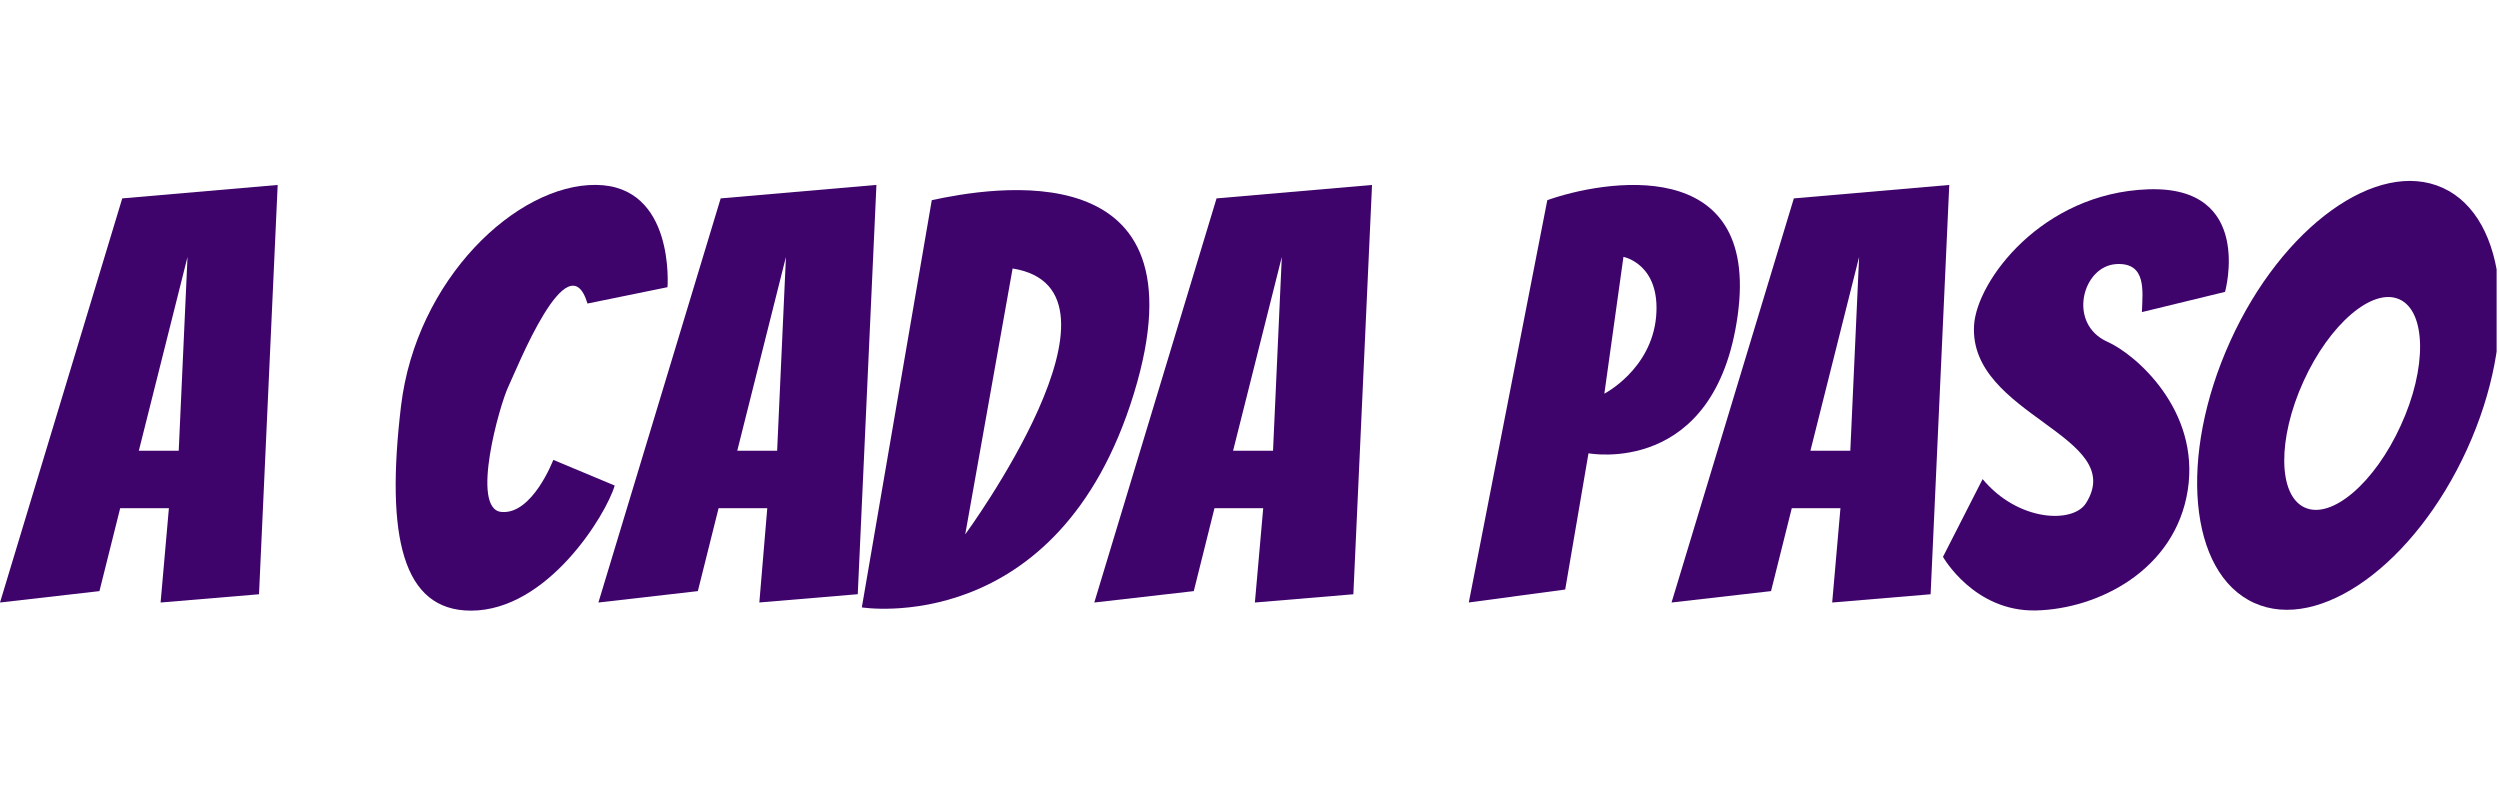
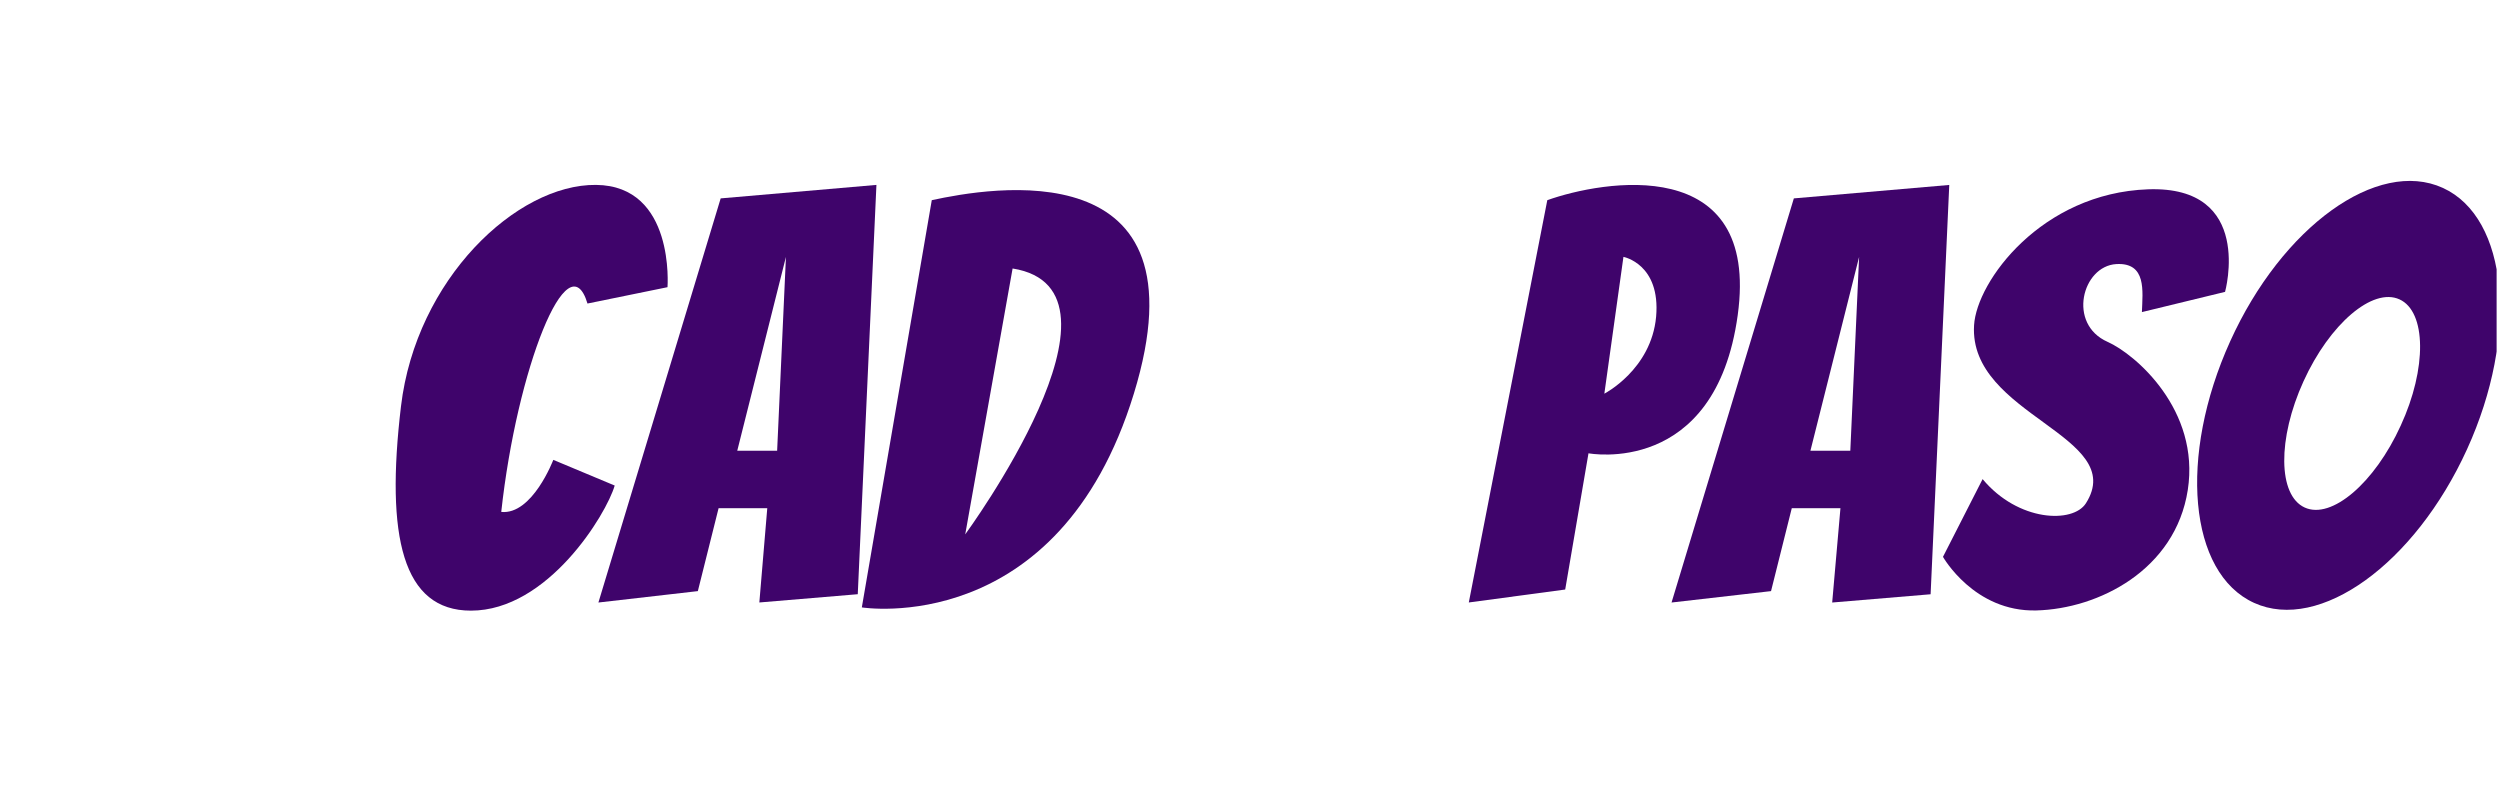
<svg xmlns="http://www.w3.org/2000/svg" width="152" height="48" viewBox="0 0 152 48" fill="none">
  <g clip-path="url(#clip0_434_1075)">
    <g clip-path="url(#clip1_434_1075)">
-       <path d="M7.433 12.062L0 36.633L6.046 35.94L7.307 30.899H10.269L9.764 36.633L15.748 36.131L16.883 11.245L7.433 12.062ZM10.866 27.404H8.441L11.401 15.621L10.866 27.404Z" fill="#3F046B" />
      <path d="M43.817 12.062L36.383 36.633L42.429 35.94L43.69 30.899H46.65L46.168 36.63L52.152 36.128L53.287 11.242L43.817 12.062ZM47.25 27.404H44.825L47.785 15.621L47.25 27.404Z" fill="#3F046B" />
-       <path d="M73.966 12.062L66.533 36.633L72.582 35.94L73.84 30.899H76.803L76.297 36.633L82.284 36.131L83.419 11.245L73.966 12.062ZM77.4 27.404H74.972L77.934 15.621L77.4 27.404Z" fill="#3F046B" />
      <path d="M109.066 12.062L101.63 36.633L107.679 35.94L108.94 30.899H111.899L111.397 36.633L117.381 36.131L118.515 11.245L109.066 12.062ZM112.499 27.404H110.074L113.034 15.621L112.499 27.404Z" fill="#3F046B" />
-       <path d="M35.719 18.455L40.584 17.461C40.584 17.461 41.057 11.289 36.237 11.242C31.416 11.195 25.3 16.965 24.38 24.701C23.437 32.636 24.474 37.127 28.633 37.127C33.312 37.127 36.863 31.27 37.374 29.521L33.641 27.96C33.641 27.96 32.366 31.317 30.476 31.125C28.586 30.934 30.382 24.606 30.902 23.519C31.422 22.431 34.541 14.534 35.719 18.455Z" fill="#3F046B" />
+       <path d="M35.719 18.455L40.584 17.461C40.584 17.461 41.057 11.289 36.237 11.242C31.416 11.195 25.3 16.965 24.38 24.701C23.437 32.636 24.474 37.127 28.633 37.127C33.312 37.127 36.863 31.27 37.374 29.521L33.641 27.96C33.641 27.96 32.366 31.317 30.476 31.125C31.422 22.431 34.541 14.534 35.719 18.455Z" fill="#3F046B" />
      <path d="M56.652 12.171L52.399 36.93C52.399 36.93 64.356 38.867 68.938 23.936C73.52 9.005 60.109 11.418 56.652 12.171ZM58.686 32.489L61.566 16.324C69.599 17.605 58.686 32.489 58.686 32.489Z" fill="#3F046B" />
      <path d="M94.076 12.171L89.303 36.63L95.164 35.843L96.58 27.56C96.58 27.56 104.293 29.03 105.653 19.163C107.023 9.241 97.383 10.989 94.076 12.171ZM100.692 19.257C100.398 22.47 97.544 23.936 97.544 23.936L98.705 15.618C98.705 15.618 100.974 16.045 100.692 19.257Z" fill="#3F046B" />
      <path d="M130.228 18.975L135.283 17.746C135.283 17.746 137.079 11.28 130.604 11.51C124.129 11.739 120.182 17.094 120.023 19.777C119.691 25.259 129.428 26.488 126.824 30.599C126.039 31.837 122.709 31.731 120.543 29.13L118.133 33.856C118.133 33.856 120.023 37.209 123.803 37.115C127.582 37.021 132.262 34.658 133.017 29.791C133.772 24.924 129.822 21.529 128.141 20.785C125.684 19.698 126.592 16.177 128.673 16.056C130.522 15.951 130.272 17.699 130.228 18.975Z" fill="#3F046B" />
      <path d="M148.524 11.424C144.547 9.611 138.751 13.776 135.592 20.759C132.432 27.742 133.07 34.843 137.047 36.654C141.023 38.465 146.819 34.285 149.994 27.319C153.168 20.354 152.501 13.238 148.524 11.424ZM145.964 25.876C144.374 29.371 141.758 31.602 140.127 30.858C138.496 30.114 138.463 26.678 140.053 23.184C141.643 19.689 144.259 17.458 145.89 18.202C147.522 18.946 147.569 22.393 145.964 25.876Z" fill="#3F046B" />
    </g>
  </g>
  <defs>
    <clipPath id="clip0_434_1075">
      <rect width="152" height="48" fill="white" />
    </clipPath>
    <clipPath id="clip1_434_1075">
      <rect width="151.794" height="48" fill="white" />
    </clipPath>
  </defs>
</svg>